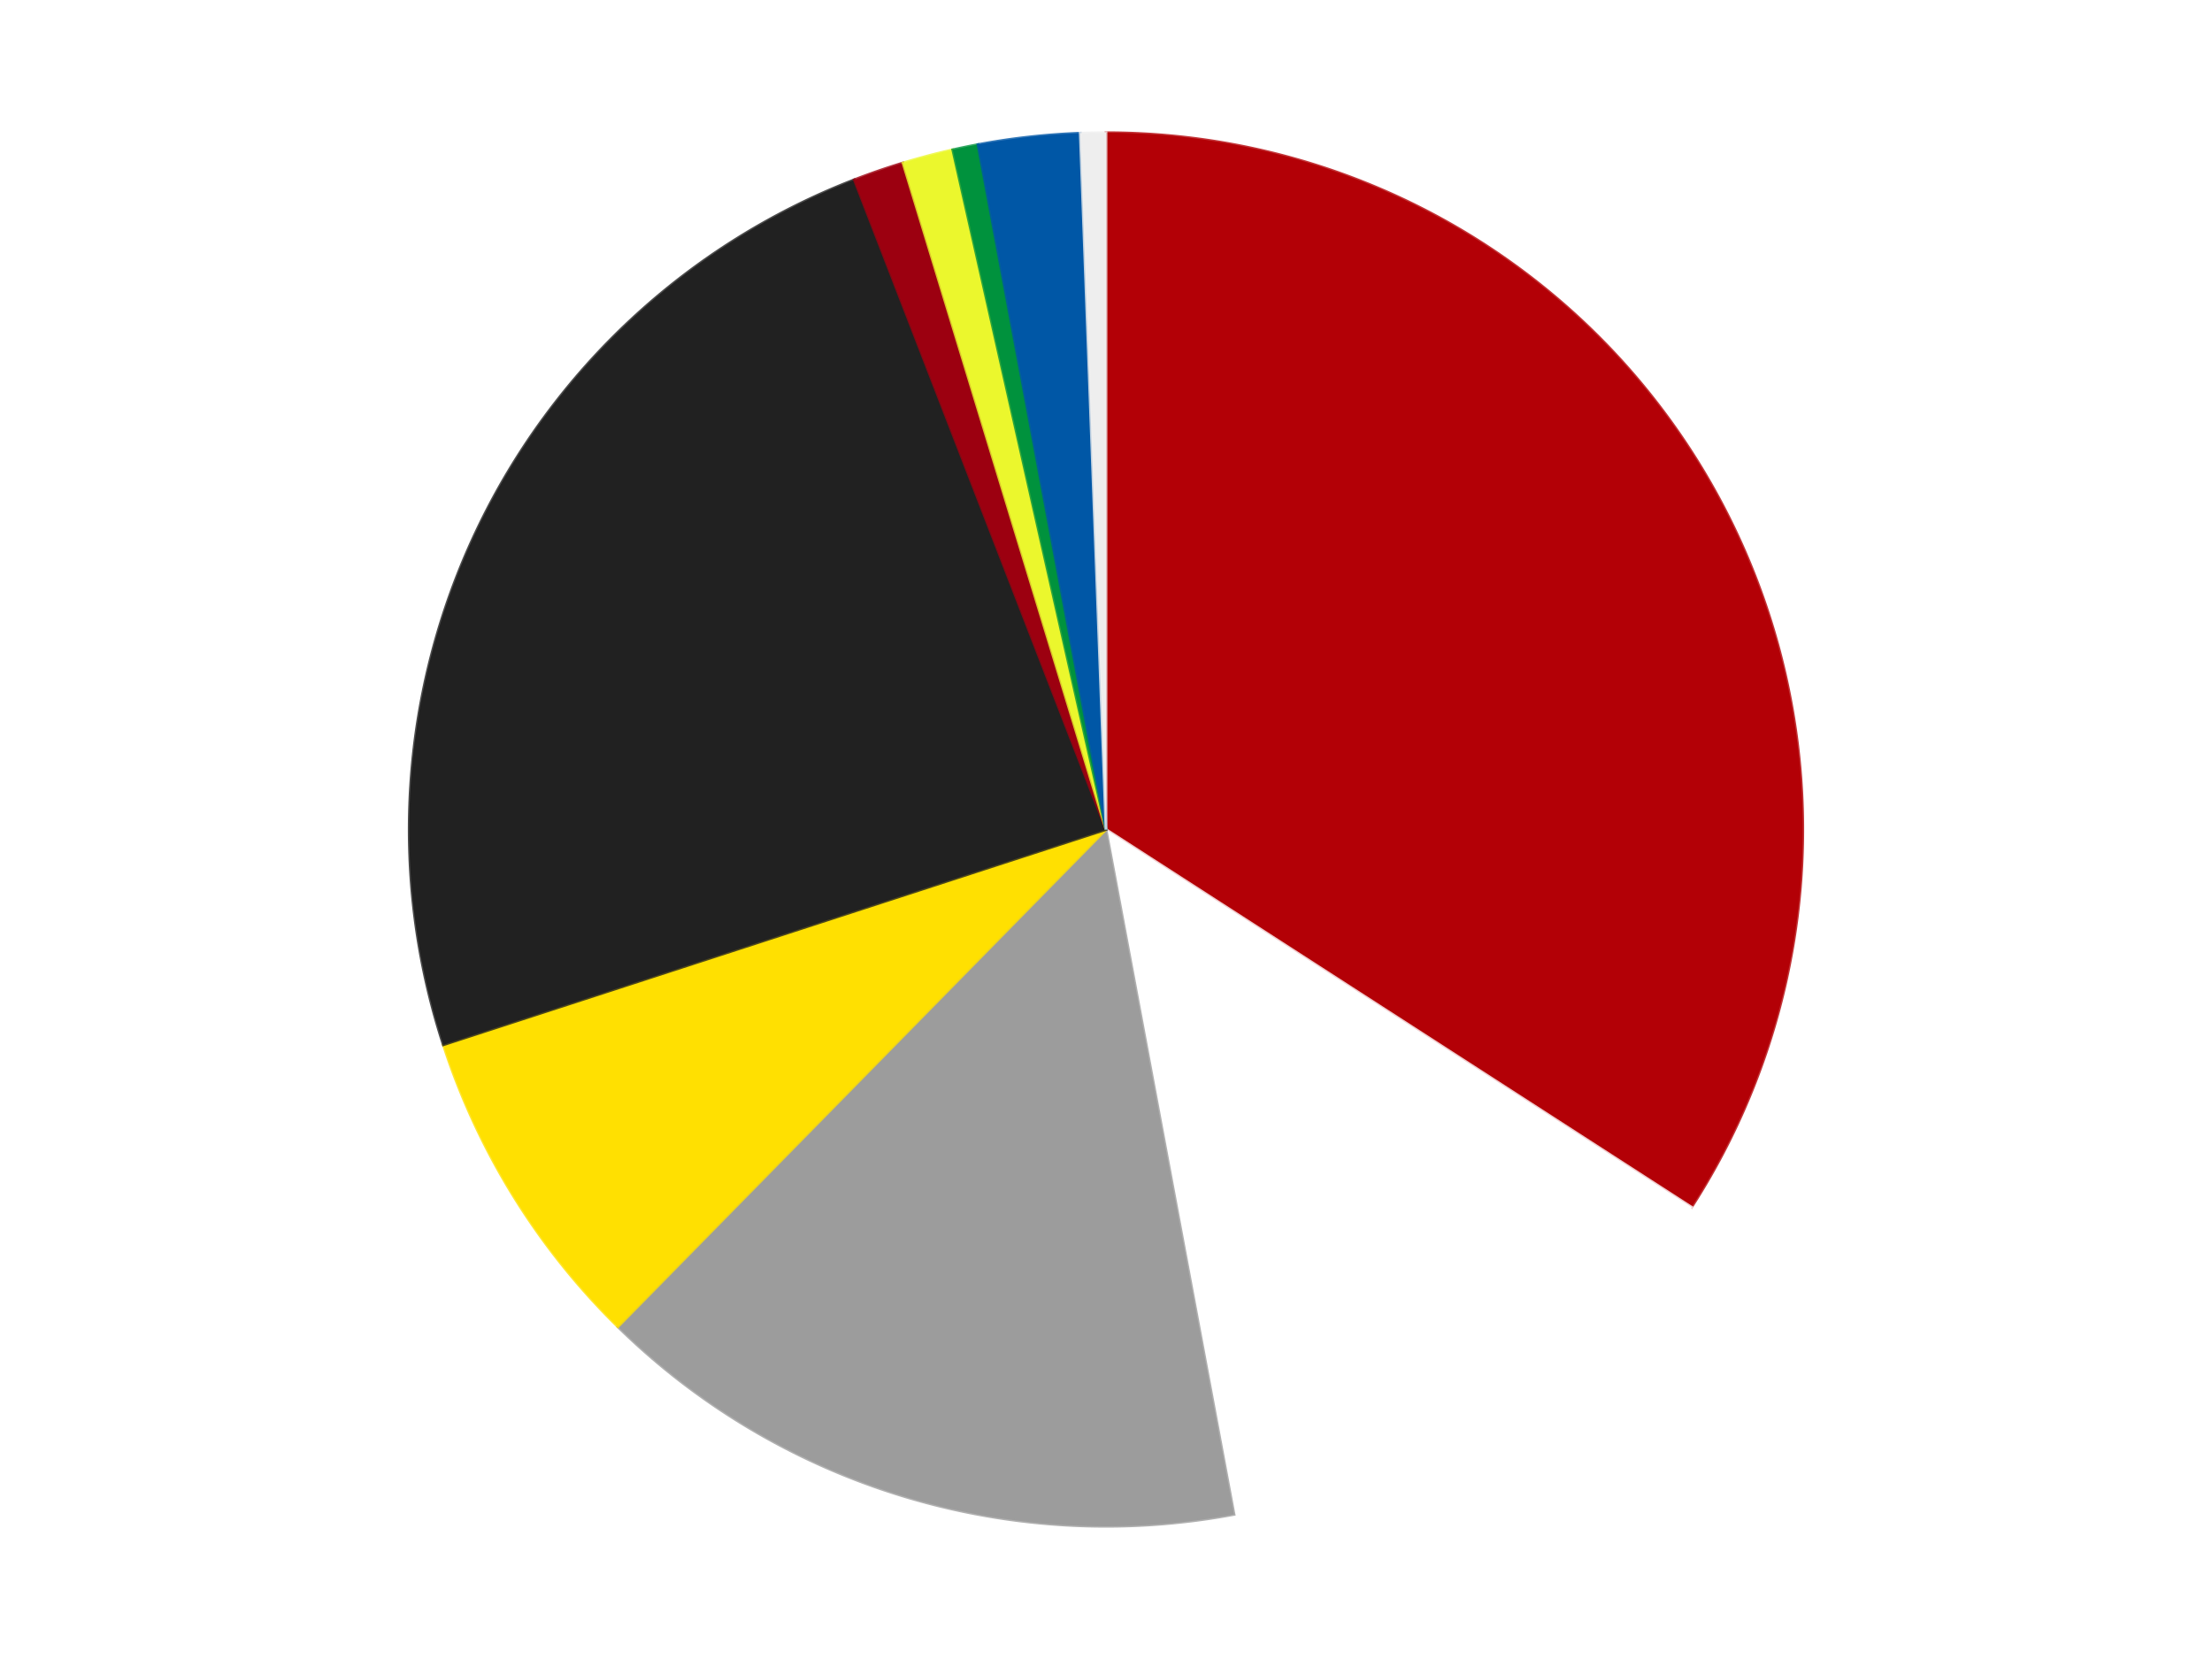
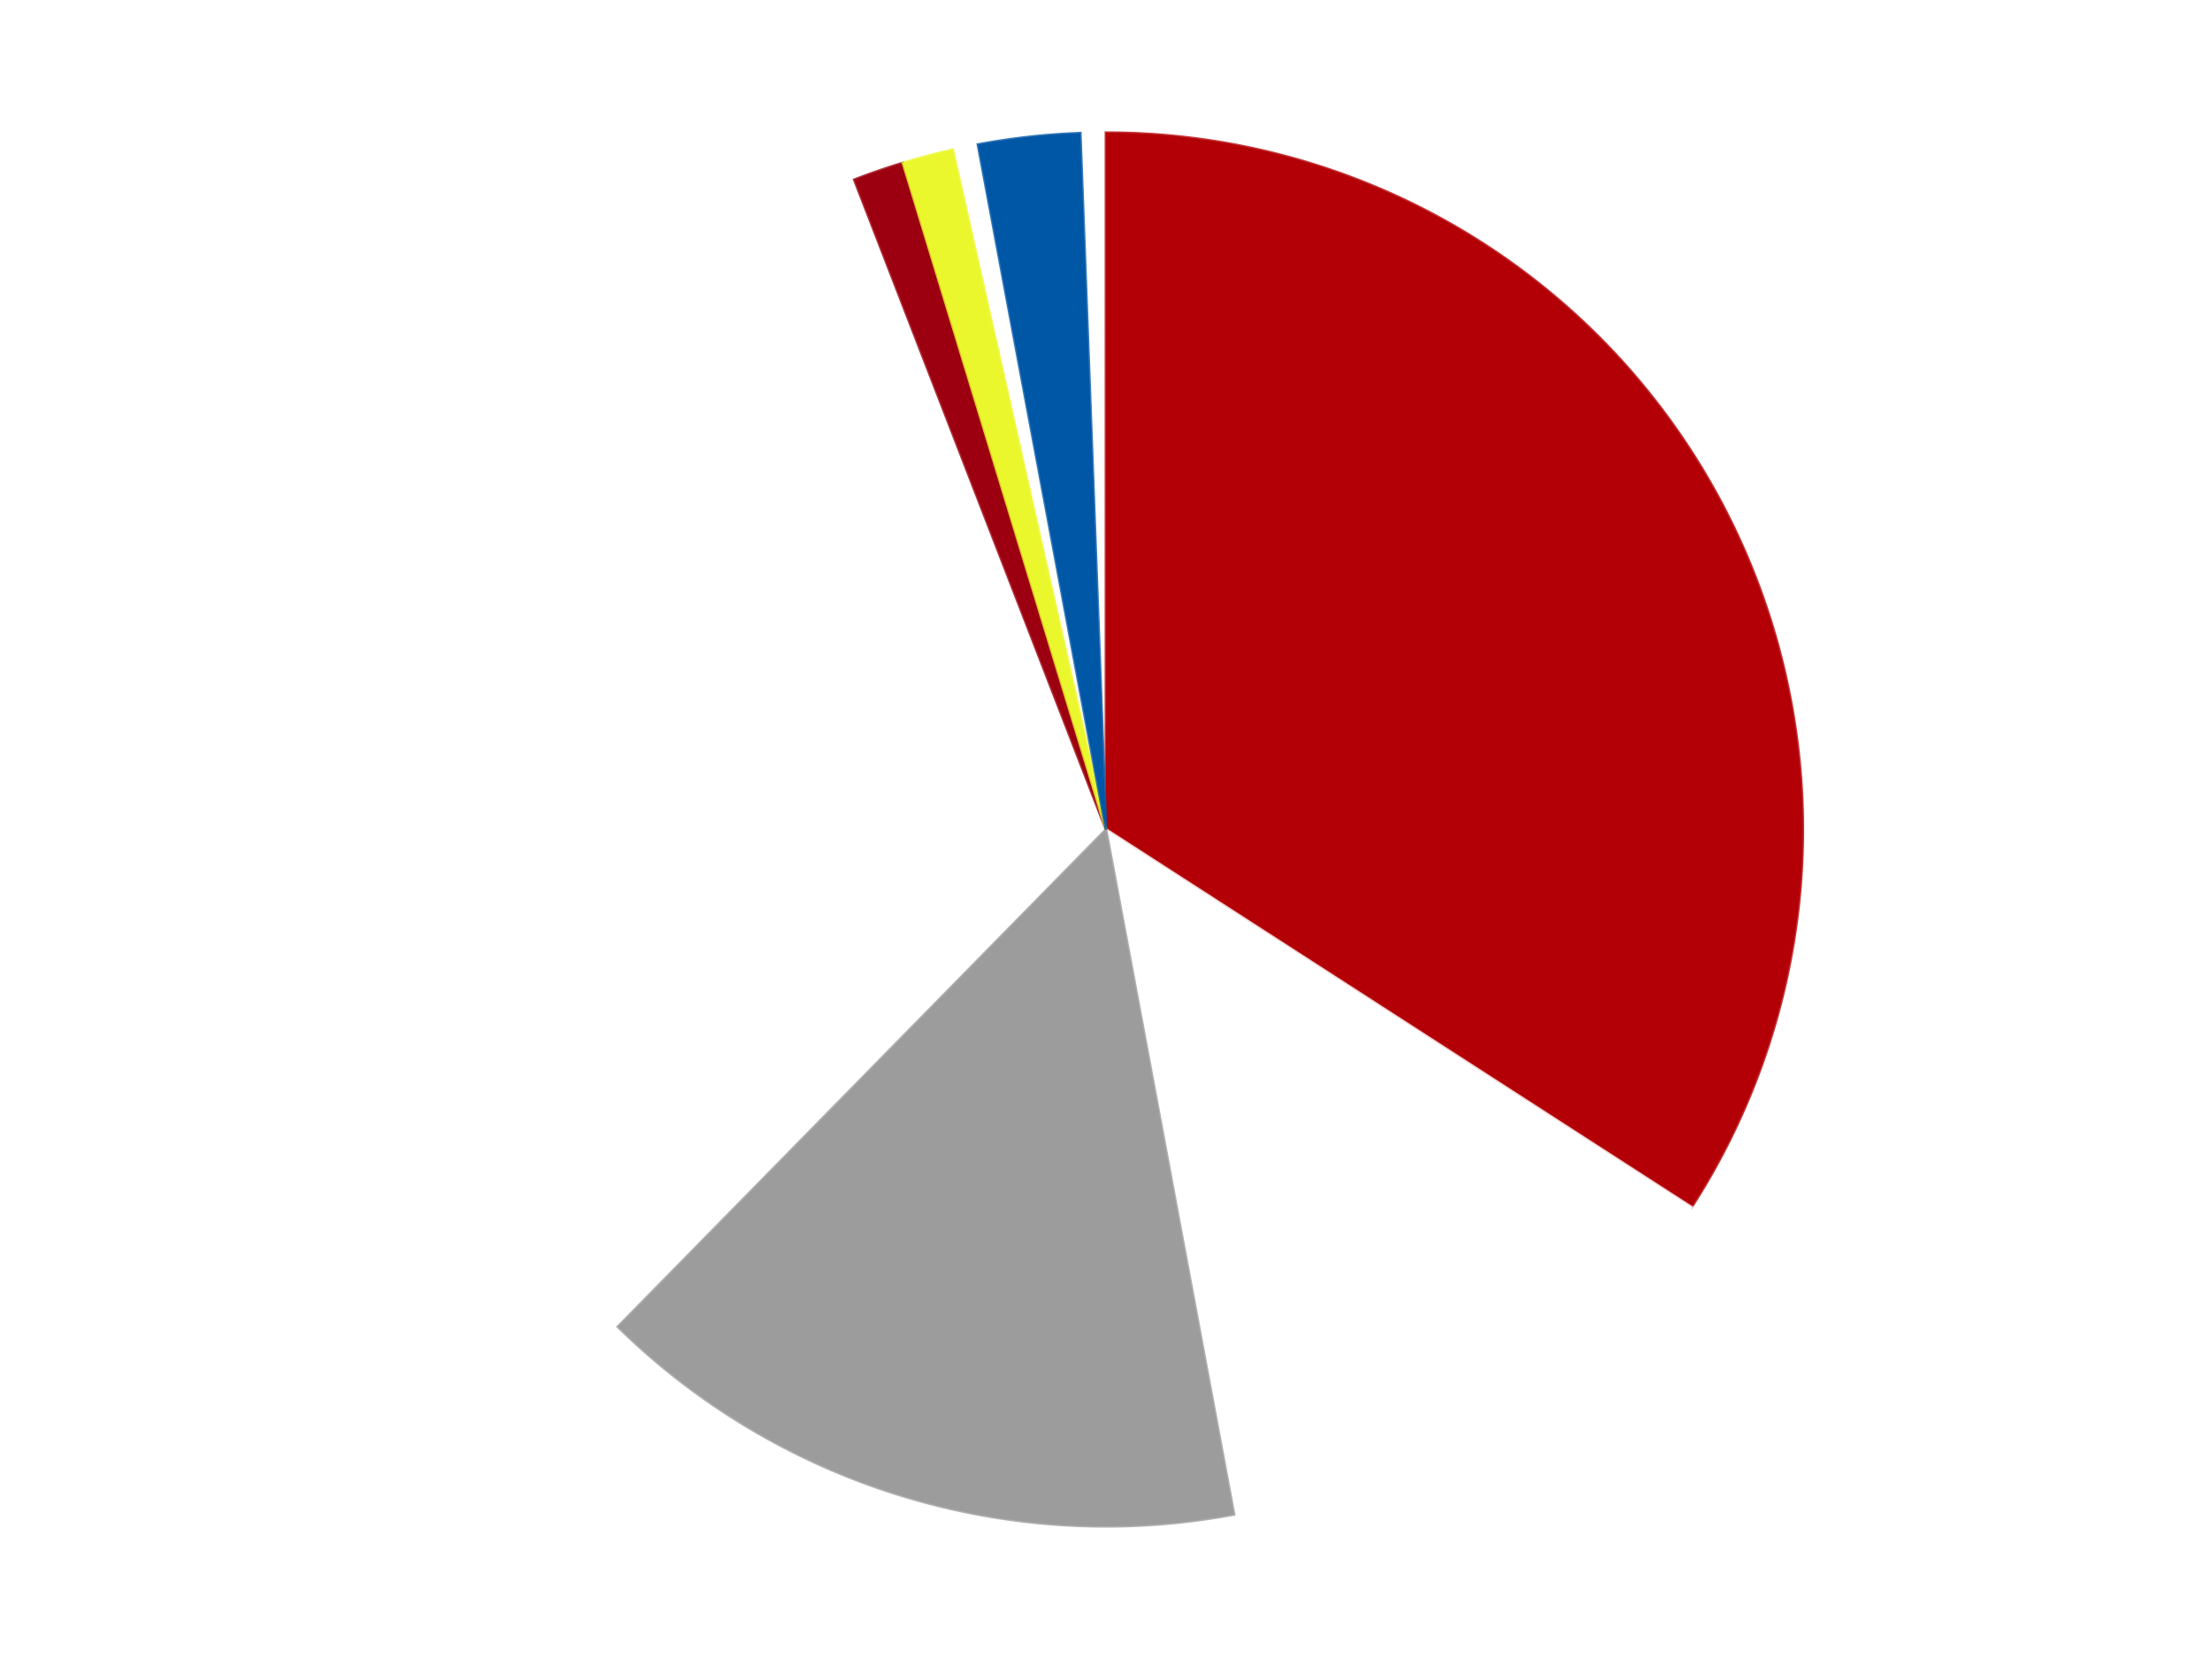
<svg xmlns="http://www.w3.org/2000/svg" xmlns:xlink="http://www.w3.org/1999/xlink" id="chart-ba170f0a-d725-40a5-91d3-e2a3fd52129c" class="pygal-chart" viewBox="0 0 800 600">
  <defs>
    <style type="text/css">#chart-ba170f0a-d725-40a5-91d3-e2a3fd52129c{-webkit-user-select:none;-webkit-font-smoothing:antialiased;font-family:Consolas,"Liberation Mono",Menlo,Courier,monospace}#chart-ba170f0a-d725-40a5-91d3-e2a3fd52129c .title{font-family:Consolas,"Liberation Mono",Menlo,Courier,monospace;font-size:16px}#chart-ba170f0a-d725-40a5-91d3-e2a3fd52129c .legends .legend text{font-family:Consolas,"Liberation Mono",Menlo,Courier,monospace;font-size:14px}#chart-ba170f0a-d725-40a5-91d3-e2a3fd52129c .axis text{font-family:Consolas,"Liberation Mono",Menlo,Courier,monospace;font-size:10px}#chart-ba170f0a-d725-40a5-91d3-e2a3fd52129c .axis text.major{font-family:Consolas,"Liberation Mono",Menlo,Courier,monospace;font-size:10px}#chart-ba170f0a-d725-40a5-91d3-e2a3fd52129c .text-overlay text.value{font-family:Consolas,"Liberation Mono",Menlo,Courier,monospace;font-size:16px}#chart-ba170f0a-d725-40a5-91d3-e2a3fd52129c .text-overlay text.label{font-family:Consolas,"Liberation Mono",Menlo,Courier,monospace;font-size:10px}#chart-ba170f0a-d725-40a5-91d3-e2a3fd52129c .tooltip{font-family:Consolas,"Liberation Mono",Menlo,Courier,monospace;font-size:14px}#chart-ba170f0a-d725-40a5-91d3-e2a3fd52129c text.no_data{font-family:Consolas,"Liberation Mono",Menlo,Courier,monospace;font-size:64px}
#chart-ba170f0a-d725-40a5-91d3-e2a3fd52129c{background-color:transparent}#chart-ba170f0a-d725-40a5-91d3-e2a3fd52129c path,#chart-ba170f0a-d725-40a5-91d3-e2a3fd52129c line,#chart-ba170f0a-d725-40a5-91d3-e2a3fd52129c rect,#chart-ba170f0a-d725-40a5-91d3-e2a3fd52129c circle{-webkit-transition:150ms;-moz-transition:150ms;transition:150ms}#chart-ba170f0a-d725-40a5-91d3-e2a3fd52129c .graph &gt; .background{fill:transparent}#chart-ba170f0a-d725-40a5-91d3-e2a3fd52129c .plot &gt; .background{fill:transparent}#chart-ba170f0a-d725-40a5-91d3-e2a3fd52129c .graph{fill:rgba(0,0,0,.87)}#chart-ba170f0a-d725-40a5-91d3-e2a3fd52129c text.no_data{fill:rgba(0,0,0,1)}#chart-ba170f0a-d725-40a5-91d3-e2a3fd52129c .title{fill:rgba(0,0,0,1)}#chart-ba170f0a-d725-40a5-91d3-e2a3fd52129c .legends .legend text{fill:rgba(0,0,0,.87)}#chart-ba170f0a-d725-40a5-91d3-e2a3fd52129c .legends .legend:hover text{fill:rgba(0,0,0,1)}#chart-ba170f0a-d725-40a5-91d3-e2a3fd52129c .axis .line{stroke:rgba(0,0,0,1)}#chart-ba170f0a-d725-40a5-91d3-e2a3fd52129c .axis .guide.line{stroke:rgba(0,0,0,.54)}#chart-ba170f0a-d725-40a5-91d3-e2a3fd52129c .axis .major.line{stroke:rgba(0,0,0,.87)}#chart-ba170f0a-d725-40a5-91d3-e2a3fd52129c .axis text.major{fill:rgba(0,0,0,1)}#chart-ba170f0a-d725-40a5-91d3-e2a3fd52129c .axis.y .guides:hover .guide.line,#chart-ba170f0a-d725-40a5-91d3-e2a3fd52129c .line-graph .axis.x .guides:hover .guide.line,#chart-ba170f0a-d725-40a5-91d3-e2a3fd52129c .stackedline-graph .axis.x .guides:hover .guide.line,#chart-ba170f0a-d725-40a5-91d3-e2a3fd52129c .xy-graph .axis.x .guides:hover .guide.line{stroke:rgba(0,0,0,1)}#chart-ba170f0a-d725-40a5-91d3-e2a3fd52129c .axis .guides:hover text{fill:rgba(0,0,0,1)}#chart-ba170f0a-d725-40a5-91d3-e2a3fd52129c .reactive{fill-opacity:1.0;stroke-opacity:.8;stroke-width:1}#chart-ba170f0a-d725-40a5-91d3-e2a3fd52129c .ci{stroke:rgba(0,0,0,.87)}#chart-ba170f0a-d725-40a5-91d3-e2a3fd52129c .reactive.active,#chart-ba170f0a-d725-40a5-91d3-e2a3fd52129c .active .reactive{fill-opacity:0.6;stroke-opacity:.9;stroke-width:4}#chart-ba170f0a-d725-40a5-91d3-e2a3fd52129c .ci .reactive.active{stroke-width:1.5}#chart-ba170f0a-d725-40a5-91d3-e2a3fd52129c .series text{fill:rgba(0,0,0,1)}#chart-ba170f0a-d725-40a5-91d3-e2a3fd52129c .tooltip rect{fill:transparent;stroke:rgba(0,0,0,1);-webkit-transition:opacity 150ms;-moz-transition:opacity 150ms;transition:opacity 150ms}#chart-ba170f0a-d725-40a5-91d3-e2a3fd52129c .tooltip .label{fill:rgba(0,0,0,.87)}#chart-ba170f0a-d725-40a5-91d3-e2a3fd52129c .tooltip .label{fill:rgba(0,0,0,.87)}#chart-ba170f0a-d725-40a5-91d3-e2a3fd52129c .tooltip .legend{font-size:.8em;fill:rgba(0,0,0,.54)}#chart-ba170f0a-d725-40a5-91d3-e2a3fd52129c .tooltip .x_label{font-size:.6em;fill:rgba(0,0,0,1)}#chart-ba170f0a-d725-40a5-91d3-e2a3fd52129c .tooltip .xlink{font-size:.5em;text-decoration:underline}#chart-ba170f0a-d725-40a5-91d3-e2a3fd52129c .tooltip .value{font-size:1.5em}#chart-ba170f0a-d725-40a5-91d3-e2a3fd52129c .bound{font-size:.5em}#chart-ba170f0a-d725-40a5-91d3-e2a3fd52129c .max-value{font-size:.75em;fill:rgba(0,0,0,.54)}#chart-ba170f0a-d725-40a5-91d3-e2a3fd52129c .map-element{fill:transparent;stroke:rgba(0,0,0,.54) !important}#chart-ba170f0a-d725-40a5-91d3-e2a3fd52129c .map-element .reactive{fill-opacity:inherit;stroke-opacity:inherit}#chart-ba170f0a-d725-40a5-91d3-e2a3fd52129c .color-0,#chart-ba170f0a-d725-40a5-91d3-e2a3fd52129c .color-0 a:visited{stroke:#F44336;fill:#F44336}#chart-ba170f0a-d725-40a5-91d3-e2a3fd52129c .color-1,#chart-ba170f0a-d725-40a5-91d3-e2a3fd52129c .color-1 a:visited{stroke:#3F51B5;fill:#3F51B5}#chart-ba170f0a-d725-40a5-91d3-e2a3fd52129c .color-2,#chart-ba170f0a-d725-40a5-91d3-e2a3fd52129c .color-2 a:visited{stroke:#009688;fill:#009688}#chart-ba170f0a-d725-40a5-91d3-e2a3fd52129c .color-3,#chart-ba170f0a-d725-40a5-91d3-e2a3fd52129c .color-3 a:visited{stroke:#FFC107;fill:#FFC107}#chart-ba170f0a-d725-40a5-91d3-e2a3fd52129c .color-4,#chart-ba170f0a-d725-40a5-91d3-e2a3fd52129c .color-4 a:visited{stroke:#FF5722;fill:#FF5722}#chart-ba170f0a-d725-40a5-91d3-e2a3fd52129c .color-5,#chart-ba170f0a-d725-40a5-91d3-e2a3fd52129c .color-5 a:visited{stroke:#9C27B0;fill:#9C27B0}#chart-ba170f0a-d725-40a5-91d3-e2a3fd52129c .color-6,#chart-ba170f0a-d725-40a5-91d3-e2a3fd52129c .color-6 a:visited{stroke:#03A9F4;fill:#03A9F4}#chart-ba170f0a-d725-40a5-91d3-e2a3fd52129c .color-7,#chart-ba170f0a-d725-40a5-91d3-e2a3fd52129c .color-7 a:visited{stroke:#8BC34A;fill:#8BC34A}#chart-ba170f0a-d725-40a5-91d3-e2a3fd52129c .color-8,#chart-ba170f0a-d725-40a5-91d3-e2a3fd52129c .color-8 a:visited{stroke:#FF9800;fill:#FF9800}#chart-ba170f0a-d725-40a5-91d3-e2a3fd52129c .color-9,#chart-ba170f0a-d725-40a5-91d3-e2a3fd52129c .color-9 a:visited{stroke:#E91E63;fill:#E91E63}#chart-ba170f0a-d725-40a5-91d3-e2a3fd52129c .text-overlay .color-0 text{fill:black}#chart-ba170f0a-d725-40a5-91d3-e2a3fd52129c .text-overlay .color-1 text{fill:black}#chart-ba170f0a-d725-40a5-91d3-e2a3fd52129c .text-overlay .color-2 text{fill:black}#chart-ba170f0a-d725-40a5-91d3-e2a3fd52129c .text-overlay .color-3 text{fill:black}#chart-ba170f0a-d725-40a5-91d3-e2a3fd52129c .text-overlay .color-4 text{fill:black}#chart-ba170f0a-d725-40a5-91d3-e2a3fd52129c .text-overlay .color-5 text{fill:black}#chart-ba170f0a-d725-40a5-91d3-e2a3fd52129c .text-overlay .color-6 text{fill:black}#chart-ba170f0a-d725-40a5-91d3-e2a3fd52129c .text-overlay .color-7 text{fill:black}#chart-ba170f0a-d725-40a5-91d3-e2a3fd52129c .text-overlay .color-8 text{fill:black}#chart-ba170f0a-d725-40a5-91d3-e2a3fd52129c .text-overlay .color-9 text{fill:black}
#chart-ba170f0a-d725-40a5-91d3-e2a3fd52129c text.no_data{text-anchor:middle}#chart-ba170f0a-d725-40a5-91d3-e2a3fd52129c .guide.line{fill:none}#chart-ba170f0a-d725-40a5-91d3-e2a3fd52129c .centered{text-anchor:middle}#chart-ba170f0a-d725-40a5-91d3-e2a3fd52129c .title{text-anchor:middle}#chart-ba170f0a-d725-40a5-91d3-e2a3fd52129c .legends .legend text{fill-opacity:1}#chart-ba170f0a-d725-40a5-91d3-e2a3fd52129c .axis.x text{text-anchor:middle}#chart-ba170f0a-d725-40a5-91d3-e2a3fd52129c .axis.x:not(.web) text[transform]{text-anchor:start}#chart-ba170f0a-d725-40a5-91d3-e2a3fd52129c .axis.x:not(.web) text[transform].backwards{text-anchor:end}#chart-ba170f0a-d725-40a5-91d3-e2a3fd52129c .axis.y text{text-anchor:end}#chart-ba170f0a-d725-40a5-91d3-e2a3fd52129c .axis.y text[transform].backwards{text-anchor:start}#chart-ba170f0a-d725-40a5-91d3-e2a3fd52129c .axis.y2 text{text-anchor:start}#chart-ba170f0a-d725-40a5-91d3-e2a3fd52129c .axis.y2 text[transform].backwards{text-anchor:end}#chart-ba170f0a-d725-40a5-91d3-e2a3fd52129c .axis .guide.line{stroke-dasharray:4,4;stroke:black}#chart-ba170f0a-d725-40a5-91d3-e2a3fd52129c .axis .major.guide.line{stroke-dasharray:6,6;stroke:black}#chart-ba170f0a-d725-40a5-91d3-e2a3fd52129c .horizontal .axis.y .guide.line,#chart-ba170f0a-d725-40a5-91d3-e2a3fd52129c .horizontal .axis.y2 .guide.line,#chart-ba170f0a-d725-40a5-91d3-e2a3fd52129c .vertical .axis.x .guide.line{opacity:0}#chart-ba170f0a-d725-40a5-91d3-e2a3fd52129c .horizontal .axis.always_show .guide.line,#chart-ba170f0a-d725-40a5-91d3-e2a3fd52129c .vertical .axis.always_show .guide.line{opacity:1 !important}#chart-ba170f0a-d725-40a5-91d3-e2a3fd52129c .axis.y .guides:hover .guide.line,#chart-ba170f0a-d725-40a5-91d3-e2a3fd52129c .axis.y2 .guides:hover .guide.line,#chart-ba170f0a-d725-40a5-91d3-e2a3fd52129c .axis.x .guides:hover .guide.line{opacity:1}#chart-ba170f0a-d725-40a5-91d3-e2a3fd52129c .axis .guides:hover text{opacity:1}#chart-ba170f0a-d725-40a5-91d3-e2a3fd52129c .nofill{fill:none}#chart-ba170f0a-d725-40a5-91d3-e2a3fd52129c .subtle-fill{fill-opacity:.2}#chart-ba170f0a-d725-40a5-91d3-e2a3fd52129c .dot{stroke-width:1px;fill-opacity:1;stroke-opacity:1}#chart-ba170f0a-d725-40a5-91d3-e2a3fd52129c .dot.active{stroke-width:5px}#chart-ba170f0a-d725-40a5-91d3-e2a3fd52129c .dot.negative{fill:transparent}#chart-ba170f0a-d725-40a5-91d3-e2a3fd52129c text,#chart-ba170f0a-d725-40a5-91d3-e2a3fd52129c tspan{stroke:none !important}#chart-ba170f0a-d725-40a5-91d3-e2a3fd52129c .series text.active{opacity:1}#chart-ba170f0a-d725-40a5-91d3-e2a3fd52129c .tooltip rect{fill-opacity:.95;stroke-width:.5}#chart-ba170f0a-d725-40a5-91d3-e2a3fd52129c .tooltip text{fill-opacity:1}#chart-ba170f0a-d725-40a5-91d3-e2a3fd52129c .showable{visibility:hidden}#chart-ba170f0a-d725-40a5-91d3-e2a3fd52129c .showable.shown{visibility:visible}#chart-ba170f0a-d725-40a5-91d3-e2a3fd52129c .gauge-background{fill:rgba(229,229,229,1);stroke:none}#chart-ba170f0a-d725-40a5-91d3-e2a3fd52129c .bg-lines{stroke:transparent;stroke-width:2px}</style>
    <script type="text/javascript">window.pygal = window.pygal || {};window.pygal.config = window.pygal.config || {};window.pygal.config['ba170f0a-d725-40a5-91d3-e2a3fd52129c'] = {"allow_interruptions": false, "box_mode": "extremes", "classes": ["pygal-chart"], "css": ["file://style.css", "file://graph.css"], "defs": [], "disable_xml_declaration": false, "dots_size": 2.5, "dynamic_print_values": false, "explicit_size": false, "fill": false, "force_uri_protocol": "https", "formatter": null, "half_pie": false, "height": 600, "include_x_axis": false, "inner_radius": 0, "interpolate": null, "interpolation_parameters": {}, "interpolation_precision": 250, "inverse_y_axis": false, "js": ["//kozea.github.io/pygal.js/2.0.x/pygal-tooltips.min.js"], "legend_at_bottom": false, "legend_at_bottom_columns": null, "legend_box_size": 12, "logarithmic": false, "margin": 20, "margin_bottom": null, "margin_left": null, "margin_right": null, "margin_top": null, "max_scale": 16, "min_scale": 4, "missing_value_fill_truncation": "x", "no_data_text": "No data", "no_prefix": false, "order_min": null, "pretty_print": false, "print_labels": false, "print_values": false, "print_values_position": "center", "print_zeroes": true, "range": null, "rounded_bars": null, "secondary_range": null, "show_dots": true, "show_legend": false, "show_minor_x_labels": true, "show_minor_y_labels": true, "show_only_major_dots": false, "show_x_guides": false, "show_x_labels": true, "show_y_guides": true, "show_y_labels": true, "spacing": 10, "stack_from_top": false, "strict": false, "stroke": true, "stroke_style": null, "style": {"background": "transparent", "ci_colors": [], "colors": ["#F44336", "#3F51B5", "#009688", "#FFC107", "#FF5722", "#9C27B0", "#03A9F4", "#8BC34A", "#FF9800", "#E91E63", "#2196F3", "#4CAF50", "#FFEB3B", "#673AB7", "#00BCD4", "#CDDC39", "#9E9E9E", "#607D8B"], "dot_opacity": "1", "font_family": "Consolas, \"Liberation Mono\", Menlo, Courier, monospace", "foreground": "rgba(0, 0, 0, .87)", "foreground_strong": "rgba(0, 0, 0, 1)", "foreground_subtle": "rgba(0, 0, 0, .54)", "guide_stroke_color": "black", "guide_stroke_dasharray": "4,4", "label_font_family": "Consolas, \"Liberation Mono\", Menlo, Courier, monospace", "label_font_size": 10, "legend_font_family": "Consolas, \"Liberation Mono\", Menlo, Courier, monospace", "legend_font_size": 14, "major_guide_stroke_color": "black", "major_guide_stroke_dasharray": "6,6", "major_label_font_family": "Consolas, \"Liberation Mono\", Menlo, Courier, monospace", "major_label_font_size": 10, "no_data_font_family": "Consolas, \"Liberation Mono\", Menlo, Courier, monospace", "no_data_font_size": 64, "opacity": "1.0", "opacity_hover": "0.6", "plot_background": "transparent", "stroke_opacity": ".8", "stroke_opacity_hover": ".9", "stroke_width": "1", "stroke_width_hover": "4", "title_font_family": "Consolas, \"Liberation Mono\", Menlo, Courier, monospace", "title_font_size": 16, "tooltip_font_family": "Consolas, \"Liberation Mono\", Menlo, Courier, monospace", "tooltip_font_size": 14, "transition": "150ms", "value_background": "rgba(229, 229, 229, 1)", "value_colors": [], "value_font_family": "Consolas, \"Liberation Mono\", Menlo, Courier, monospace", "value_font_size": 16, "value_label_font_family": "Consolas, \"Liberation Mono\", Menlo, Courier, monospace", "value_label_font_size": 10}, "title": null, "tooltip_border_radius": 0, "tooltip_fancy_mode": true, "truncate_label": null, "truncate_legend": null, "width": 800, "x_label_rotation": 0, "x_labels": null, "x_labels_major": null, "x_labels_major_count": null, "x_labels_major_every": null, "x_title": null, "xrange": null, "y_label_rotation": 0, "y_labels": null, "y_labels_major": null, "y_labels_major_count": null, "y_labels_major_every": null, "y_title": null, "zero": 0, "legends": ["Red", "White", "Light Gray", "Yellow", "Black", "Trans-Red", "Trans-Yellow", "Green", "Blue", "Trans-Clear"]}</script>
    <script type="text/javascript" xlink:href="https://kozea.github.io/pygal.js/2.0.x/pygal-tooltips.min.js" />
  </defs>
  <title>Pygal</title>
  <g class="graph pie-graph vertical">
    <rect x="0" y="0" width="800" height="600" class="background" />
    <g transform="translate(20, 20)" class="plot">
-       <rect x="0" y="0" width="760" height="560" class="background" />
      <g class="series serie-0 color-0">
        <g class="slices">
          <g class="slice" style="fill: #B30006; stroke: #B30006">
            <path d="M380 28 A252 252 0 0 1 591.767 416.597 L380 280 A0 0 0 0 0 380 280 z" class="slice reactive tooltip-trigger" />
            <desc class="value">58</desc>
            <desc class="x centered">490.6382372585459</desc>
            <desc class="y centered">219.7075422932379</desc>
          </g>
        </g>
      </g>
      <g class="series serie-1 color-1">
        <g class="slices">
          <g class="slice" style="fill: #FFFFFF; stroke: #FFFFFF">
            <path d="M591.767 416.597 A252 252 0 0 1 426.305 527.709 L380 280 A0 0 0 0 0 380 280 z" class="slice reactive tooltip-trigger" />
            <desc class="value">22</desc>
            <desc class="x centered">450.24366935720354</desc>
            <desc class="y centered">384.6031878827594</desc>
          </g>
        </g>
      </g>
      <g class="series serie-2 color-2">
        <g class="slices">
          <g class="slice" style="fill: #9C9C9C; stroke: #9C9C9C">
            <path d="M426.305 527.709 A252 252 0 0 1 203.463 459.83 L380 280 A0 0 0 0 0 380 280 z" class="slice reactive tooltip-trigger" />
            <desc class="value">26</desc>
            <desc class="x centered">343.2848918919451</desc>
            <desc class="y centered">400.53215685705555</desc>
          </g>
        </g>
      </g>
      <g class="series serie-3 color-3">
        <g class="slices">
          <g class="slice" style="fill: #FFE001; stroke: #FFE001">
-             <path d="M203.463 459.83 A252 252 0 0 1 140.334 357.872 L380 280 A0 0 0 0 0 380 280 z" class="slice reactive tooltip-trigger" />
            <desc class="value">13</desc>
            <desc class="x centered">272.87264089806865</desc>
            <desc class="y centered">346.33045252254686</desc>
          </g>
        </g>
      </g>
      <g class="series serie-4 color-4">
        <g class="slices">
          <g class="slice" style="fill: #212121; stroke: #212121">
-             <path d="M140.334 357.872 A252 252 0 0 1 288.967 45.017 L380 280 A0 0 0 0 0 380 280 z" class="slice reactive tooltip-trigger" />
            <desc class="value">41</desc>
            <desc class="x centered">266.19085288238773</desc>
            <desc class="y centered">225.93080329465133</desc>
          </g>
        </g>
      </g>
      <g class="series serie-5 color-5">
        <g class="slices">
          <g class="slice" style="fill: #9C0010; stroke: #9C0010">
            <path d="M288.967 45.017 A252 252 0 0 1 306.57 38.936 L380 280 A0 0 0 0 0 380 280 z" class="slice reactive tooltip-trigger" />
            <desc class="value">2</desc>
            <desc class="x centered">338.8561221821495</desc>
            <desc class="y centered">160.90683765173674</desc>
          </g>
        </g>
      </g>
      <g class="series serie-6 color-6">
        <g class="slices">
          <g class="slice" style="fill: #EBF72D; stroke: #EBF72D">
            <path d="M306.57 38.936 A252 252 0 0 1 324.574 34.171 L380 280 A0 0 0 0 0 380 280 z" class="slice reactive tooltip-trigger" />
            <desc class="value">2</desc>
            <desc class="x centered">347.7638100231011</desc>
            <desc class="y centered">158.1934810620824</desc>
          </g>
        </g>
      </g>
      <g class="series serie-7 color-7">
        <g class="slices">
          <g class="slice" style="fill: #00923D; stroke: #00923D">
-             <path d="M324.574 34.171 A252 252 0 0 1 333.695 32.291 L380 280 A0 0 0 0 0 380 280 z" class="slice reactive tooltip-trigger" />
            <desc class="value">1</desc>
            <desc class="x centered">354.56281644621663</desc>
            <desc class="y centered">156.59436928222792</desc>
          </g>
        </g>
      </g>
      <g class="series serie-8 color-8">
        <g class="slices">
          <g class="slice" style="fill: #0057A6; stroke: #0057A6">
            <path d="M333.695 32.291 A252 252 0 0 1 370.688 28.172 L380 280 A0 0 0 0 0 380 280 z" class="slice reactive tooltip-trigger" />
            <desc class="value">4</desc>
            <desc class="x centered">366.0577620816708</desc>
            <desc class="y centered">154.7737487511955</desc>
          </g>
        </g>
      </g>
      <g class="series serie-9 color-9">
        <g class="slices">
          <g class="slice" style="fill: #EEEEEE; stroke: #EEEEEE">
-             <path d="M370.688 28.172 A252 252 0 0 1 380 28 L380 280 A0 0 0 0 0 380 280 z" class="slice reactive tooltip-trigger" />
            <desc class="value">1</desc>
            <desc class="x centered">377.6716579751495</desc>
            <desc class="y centered">154.02151444228537</desc>
          </g>
        </g>
      </g>
    </g>
    <g class="titles" />
    <g transform="translate(20, 20)" class="plot overlay">
      <g class="series serie-0 color-0" />
      <g class="series serie-1 color-1" />
      <g class="series serie-2 color-2" />
      <g class="series serie-3 color-3" />
      <g class="series serie-4 color-4" />
      <g class="series serie-5 color-5" />
      <g class="series serie-6 color-6" />
      <g class="series serie-7 color-7" />
      <g class="series serie-8 color-8" />
      <g class="series serie-9 color-9" />
    </g>
    <g transform="translate(20, 20)" class="plot text-overlay">
      <g class="series serie-0 color-0" />
      <g class="series serie-1 color-1" />
      <g class="series serie-2 color-2" />
      <g class="series serie-3 color-3" />
      <g class="series serie-4 color-4" />
      <g class="series serie-5 color-5" />
      <g class="series serie-6 color-6" />
      <g class="series serie-7 color-7" />
      <g class="series serie-8 color-8" />
      <g class="series serie-9 color-9" />
    </g>
    <g transform="translate(20, 20)" class="plot tooltip-overlay">
      <g transform="translate(0 0)" style="opacity: 0" class="tooltip">
        <rect rx="0" ry="0" width="0" height="0" class="tooltip-box" />
        <g class="text" />
      </g>
    </g>
  </g>
</svg>